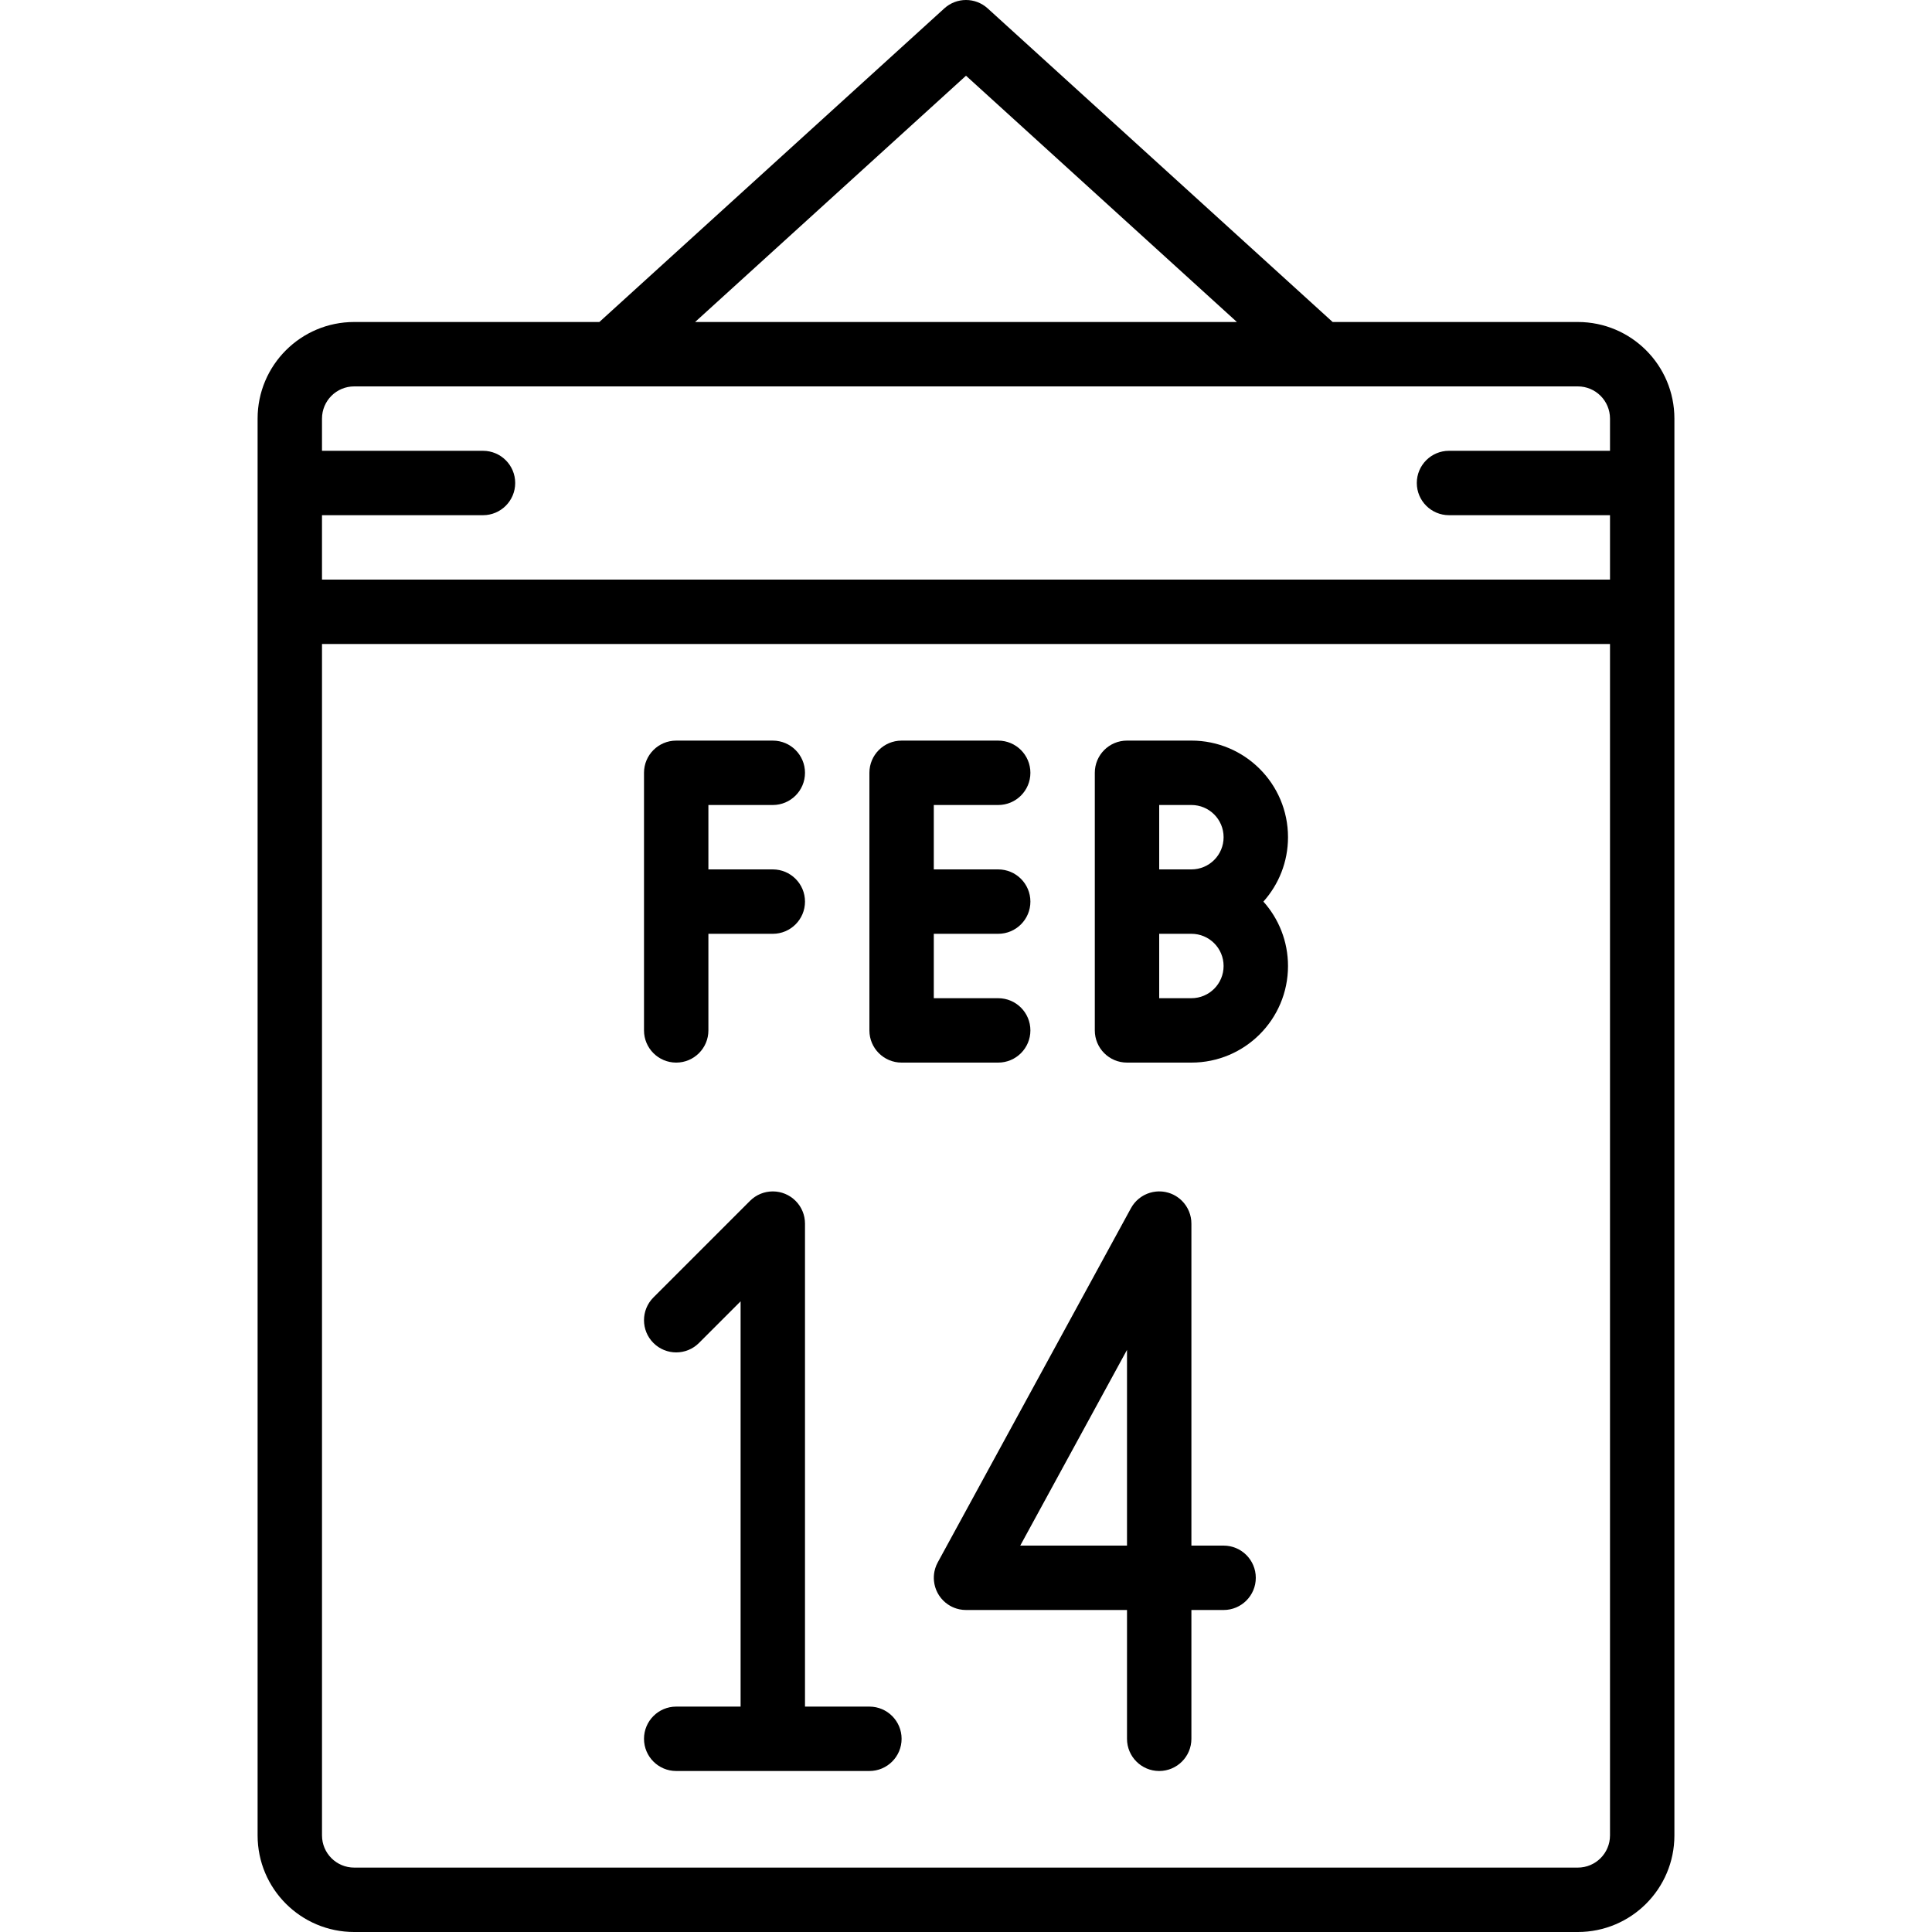
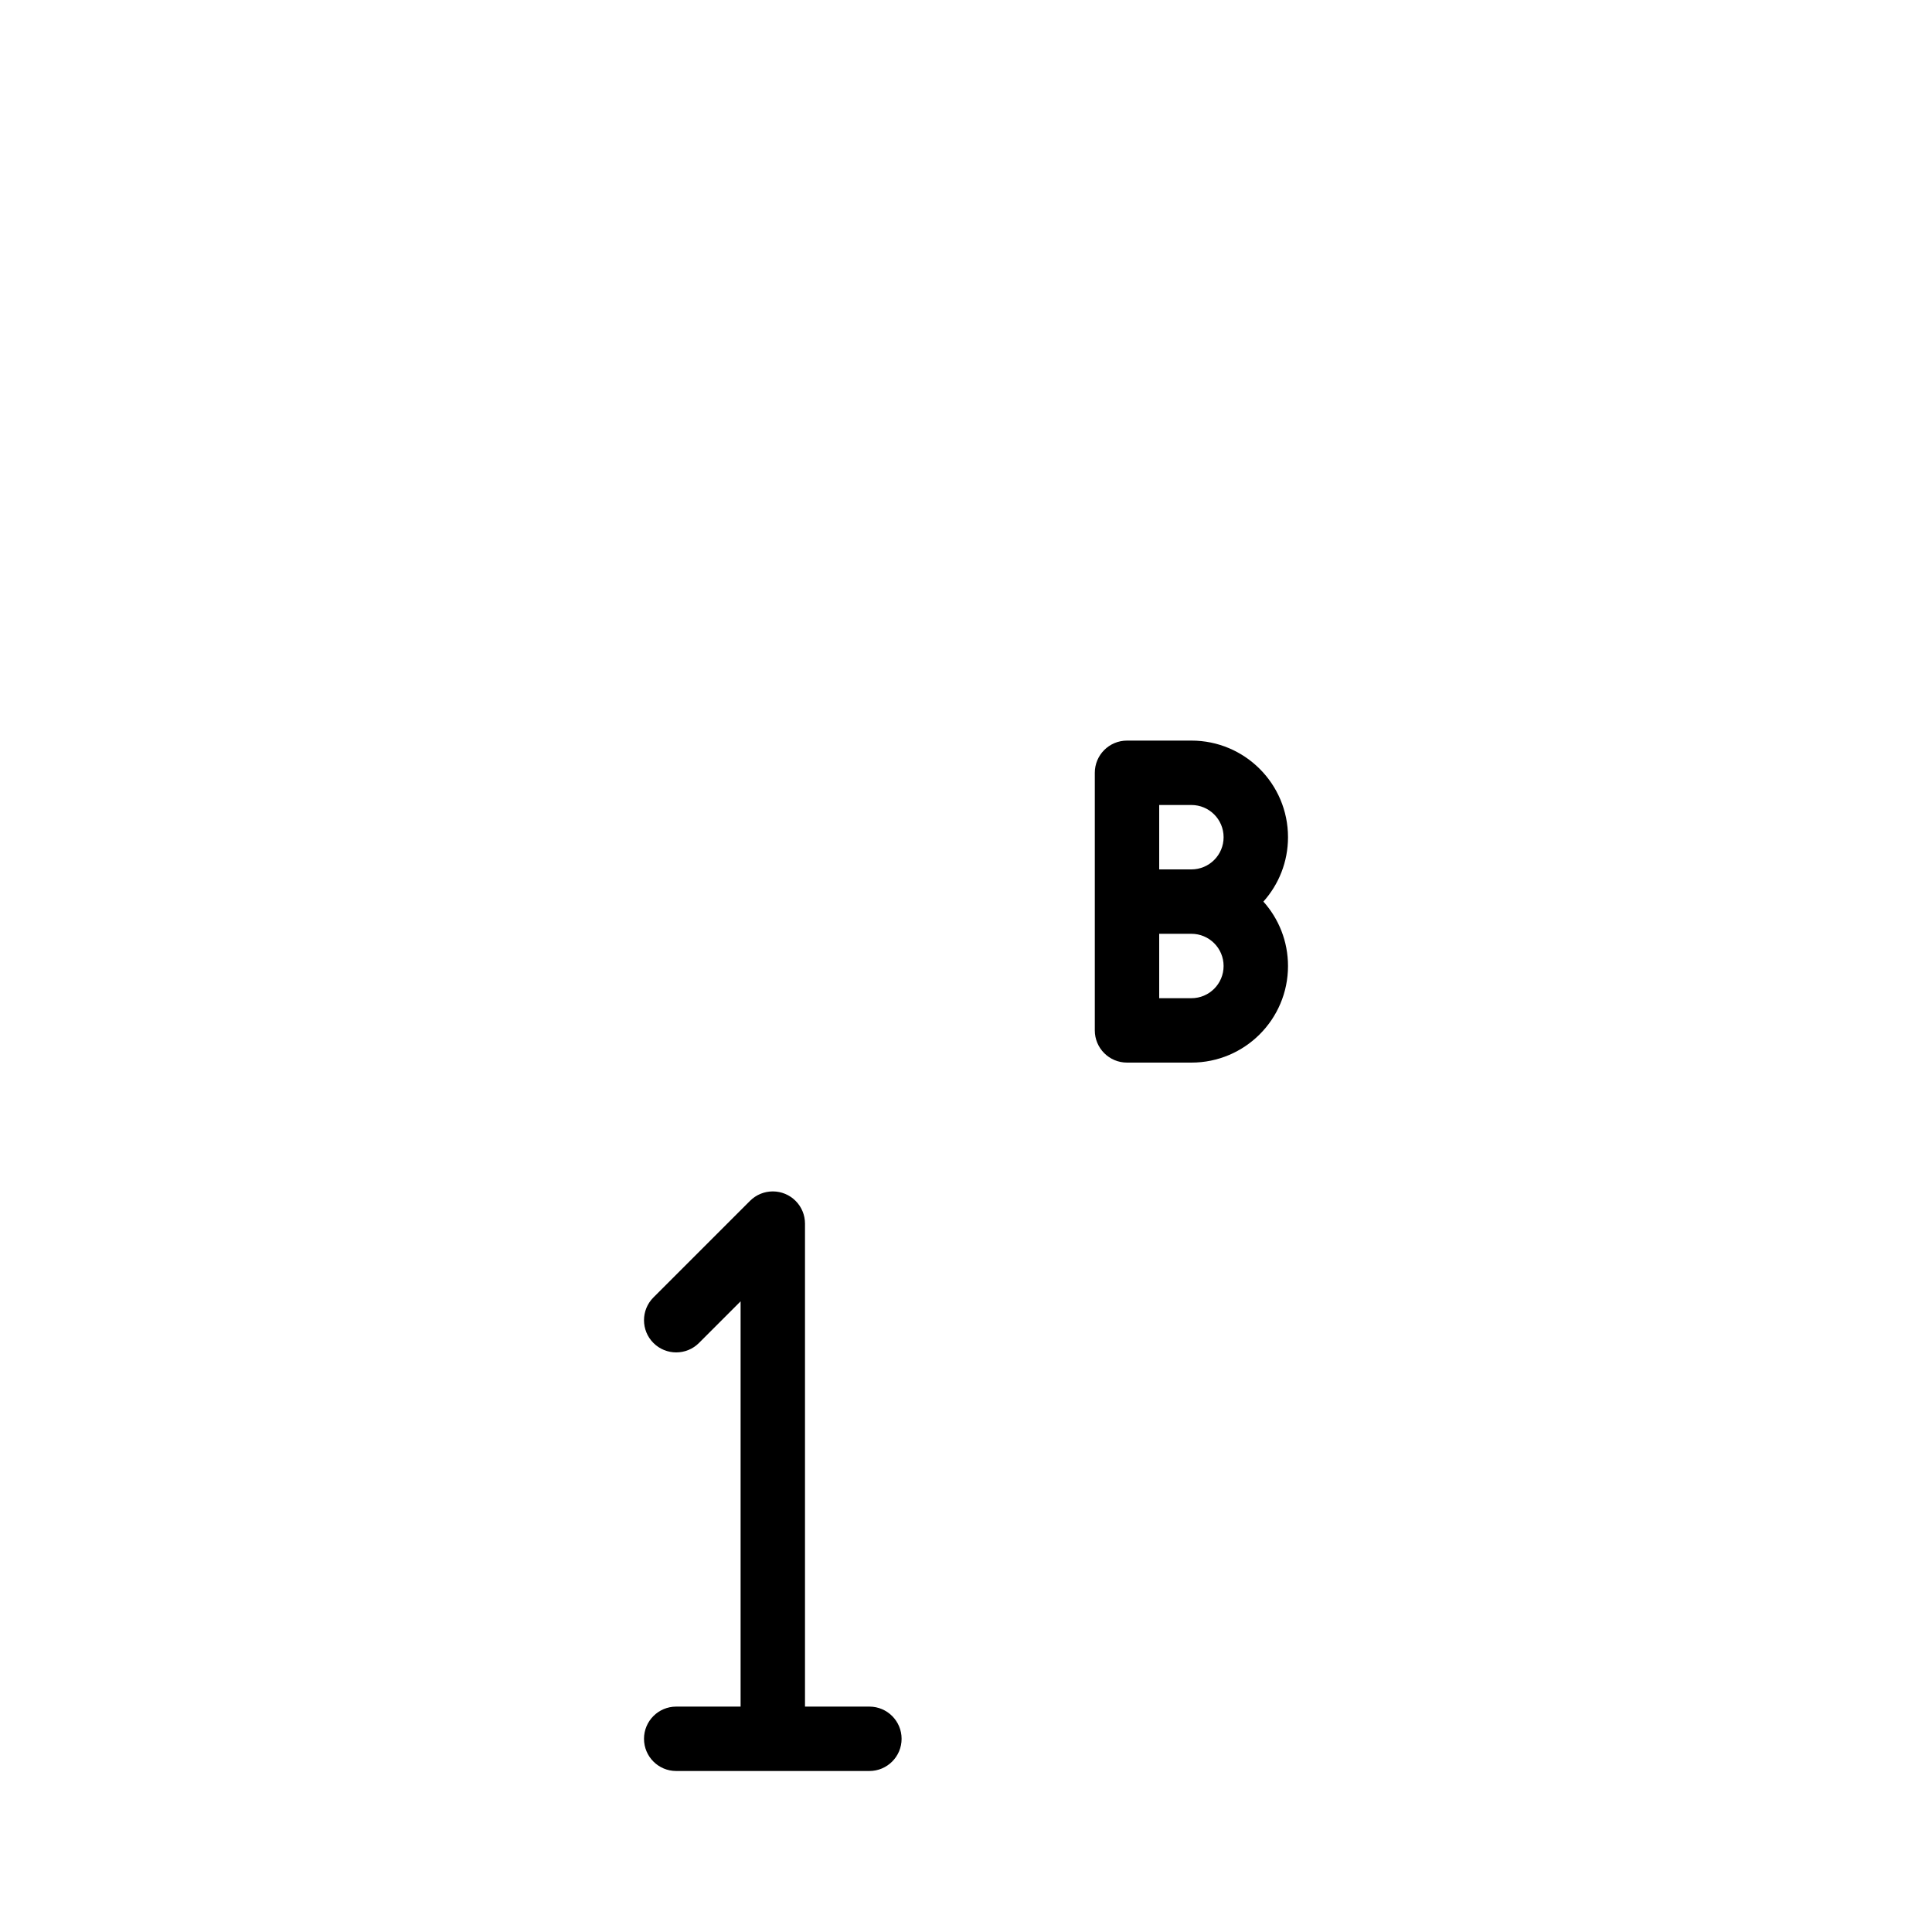
<svg xmlns="http://www.w3.org/2000/svg" fill="#000000" height="800px" width="800px" version="1.1" id="Layer_1" viewBox="0 0 512 512" xml:space="preserve">
  <g>
    <g>
      <g>
        <path d="M179.2,452.267c-4.713,0-8.533,3.821-8.533,8.533s3.82,8.533,8.533,8.533h51.2c4.713,0,8.533-3.82,8.533-8.533     s-3.82-8.533-8.533-8.533h-17.067v-128c0-0.281-0.015-0.562-0.043-0.842c-0.012-0.127-0.036-0.251-0.054-0.376     c-0.022-0.15-0.039-0.3-0.068-0.449c-0.029-0.144-0.068-0.283-0.104-0.425c-0.032-0.129-0.061-0.258-0.099-0.385     c-0.042-0.138-0.094-0.271-0.142-0.406c-0.046-0.128-0.088-0.256-0.14-0.382c-0.052-0.126-0.114-0.247-0.172-0.371     c-0.061-0.129-0.118-0.259-0.186-0.386c-0.064-0.119-0.136-0.232-0.205-0.347c-0.074-0.124-0.144-0.249-0.224-0.369     c-0.085-0.128-0.18-0.248-0.272-0.37c-0.075-0.1-0.144-0.203-0.224-0.3c-0.357-0.435-0.756-0.834-1.191-1.191     c-0.096-0.079-0.198-0.148-0.297-0.222c-0.124-0.093-0.245-0.188-0.373-0.274c-0.12-0.08-0.244-0.149-0.366-0.222     c-0.116-0.07-0.23-0.143-0.35-0.207c-0.125-0.067-0.255-0.124-0.383-0.184c-0.124-0.059-0.246-0.121-0.374-0.174     c-0.125-0.052-0.253-0.094-0.38-0.139c-0.135-0.049-0.269-0.101-0.408-0.143c-0.127-0.038-0.255-0.066-0.383-0.099     c-0.142-0.036-0.282-0.076-0.427-0.104c-0.147-0.029-0.295-0.046-0.442-0.067c-0.128-0.018-0.254-0.043-0.383-0.055     c-0.273-0.027-0.546-0.041-0.82-0.041c-0.007,0-0.014-0.001-0.021-0.001c-0.008,0-0.015,0.001-0.023,0.001     c-0.273,0.001-0.546,0.015-0.818,0.041c-0.13,0.013-0.256,0.037-0.384,0.055c-0.147,0.021-0.295,0.038-0.441,0.067     c-0.145,0.029-0.286,0.068-0.428,0.104c-0.128,0.032-0.256,0.06-0.383,0.098c-0.139,0.042-0.272,0.094-0.408,0.143     c-0.127,0.046-0.255,0.087-0.38,0.139c-0.128,0.053-0.25,0.115-0.375,0.174c-0.128,0.06-0.256,0.117-0.382,0.184     c-0.12,0.064-0.235,0.138-0.352,0.208c-0.122,0.073-0.246,0.142-0.365,0.222c-0.129,0.086-0.25,0.182-0.373,0.274     c-0.099,0.074-0.201,0.143-0.297,0.222c-0.218,0.179-0.428,0.368-0.627,0.567l-25.599,25.599c-3.332,3.332-3.332,8.735,0,12.068     c3.333,3.332,8.736,3.332,12.068,0l11.033-11.033v107.399H179.2z" />
-         <path d="M324.267,409.6h-8.533v-85.28c0.002-0.299-0.013-0.597-0.042-0.893c-0.013-0.129-0.036-0.254-0.055-0.381     c-0.021-0.143-0.037-0.288-0.066-0.43c-0.034-0.172-0.08-0.34-0.124-0.509c-0.025-0.096-0.046-0.193-0.074-0.288     c-0.052-0.173-0.114-0.341-0.176-0.509c-0.034-0.091-0.063-0.183-0.1-0.272c-0.063-0.154-0.135-0.302-0.207-0.451     c-0.049-0.103-0.095-0.207-0.148-0.308c-0.066-0.125-0.14-0.244-0.212-0.365c-0.071-0.121-0.141-0.242-0.218-0.359     c-0.063-0.095-0.132-0.185-0.199-0.277c-0.097-0.134-0.193-0.269-0.298-0.398c-0.06-0.074-0.126-0.143-0.189-0.215     c-0.118-0.136-0.236-0.272-0.364-0.401c-0.07-0.071-0.146-0.135-0.218-0.204c-0.127-0.119-0.252-0.239-0.386-0.351     c-0.112-0.094-0.232-0.178-0.349-0.266c-0.102-0.076-0.199-0.156-0.305-0.228c-0.698-0.476-1.469-0.851-2.294-1.105     c-0.133-0.041-0.268-0.069-0.402-0.103c-0.135-0.034-0.267-0.074-0.404-0.102c-0.846-0.172-1.702-0.212-2.543-0.128     c-0.129,0.013-0.254,0.036-0.381,0.055c-0.143,0.021-0.288,0.037-0.43,0.066c-0.172,0.034-0.34,0.08-0.509,0.124     c-0.096,0.025-0.193,0.046-0.288,0.074c-0.173,0.052-0.34,0.114-0.508,0.176c-0.091,0.034-0.183,0.063-0.273,0.1     c-0.153,0.063-0.302,0.135-0.45,0.206c-0.103,0.049-0.207,0.095-0.308,0.148c-0.125,0.066-0.245,0.14-0.366,0.212     c-0.12,0.071-0.241,0.14-0.357,0.217c-0.096,0.064-0.187,0.133-0.28,0.201c-0.134,0.096-0.267,0.192-0.396,0.296     c-0.075,0.061-0.145,0.128-0.218,0.191c-0.135,0.118-0.27,0.235-0.398,0.362c-0.071,0.071-0.136,0.147-0.205,0.22     c-0.119,0.126-0.238,0.251-0.35,0.385c-0.093,0.112-0.177,0.231-0.265,0.348c-0.076,0.102-0.157,0.2-0.229,0.307     c-0.168,0.246-0.323,0.501-0.465,0.764l-51.168,93.807c-0.275,0.501-0.501,1.033-0.672,1.589c-0.041,0.132-0.069,0.267-0.103,0.4     c-0.034,0.135-0.075,0.268-0.103,0.406c-0.172,0.846-0.212,1.702-0.128,2.543c0.013,0.129,0.036,0.254,0.055,0.381     c0.021,0.144,0.037,0.288,0.066,0.43c0.034,0.172,0.079,0.34,0.123,0.508c0.025,0.096,0.046,0.194,0.074,0.289     c0.052,0.172,0.114,0.34,0.176,0.507c0.034,0.091,0.063,0.184,0.1,0.274c0.063,0.153,0.135,0.302,0.206,0.45     c0.049,0.103,0.095,0.207,0.148,0.308c0.066,0.125,0.14,0.245,0.212,0.366c0.071,0.12,0.14,0.241,0.217,0.357     c0.064,0.096,0.133,0.187,0.201,0.28c0.096,0.134,0.192,0.267,0.296,0.396c0.061,0.075,0.128,0.145,0.191,0.218     c0.118,0.135,0.235,0.27,0.362,0.398c0.071,0.071,0.147,0.136,0.22,0.205c0.126,0.119,0.251,0.238,0.385,0.35     c0.112,0.093,0.231,0.177,0.348,0.265c0.102,0.076,0.2,0.157,0.307,0.229c0.697,0.476,1.468,0.851,2.293,1.105     c0.135,0.042,0.271,0.07,0.406,0.104c0.133,0.034,0.264,0.074,0.4,0.101c0.569,0.116,1.144,0.172,1.715,0.171h42.655V460.8     c0,4.713,3.82,8.533,8.533,8.533s8.533-3.82,8.533-8.533v-34.133h8.533c4.713,0,8.533-3.82,8.533-8.533     S328.98,409.6,324.267,409.6z M270.375,409.6l28.292-51.868V409.6H270.375z" />
-         <path d="M179.2,281.6c4.713,0,8.533-3.821,8.533-8.533v-25.6H204.8c4.713,0,8.533-3.82,8.533-8.533s-3.82-8.533-8.533-8.533     h-17.067v-17.067H204.8c4.713,0,8.533-3.821,8.533-8.533s-3.82-8.533-8.533-8.533h-25.6c-4.713,0-8.533,3.82-8.533,8.533v68.267     C170.667,277.779,174.487,281.6,179.2,281.6z" />
-         <path d="M238.933,281.6h25.6c4.713,0,8.533-3.821,8.533-8.533c0-4.713-3.82-8.533-8.533-8.533h-17.067v-17.067h17.067     c4.713,0,8.533-3.82,8.533-8.533s-3.82-8.533-8.533-8.533h-17.067v-17.067h17.067c4.713,0,8.533-3.821,8.533-8.533     s-3.82-8.533-8.533-8.533h-25.6c-4.713,0-8.533,3.82-8.533,8.533v68.267C230.4,277.779,234.221,281.6,238.933,281.6z" />
        <path d="M298.667,281.6h17.067c14.142,0,25.6-11.458,25.6-25.6c0-6.559-2.467-12.538-6.521-17.067     c4.054-4.529,6.521-10.508,6.521-17.067c0-14.142-11.458-25.6-25.6-25.6h-17.067c-4.713,0-8.533,3.82-8.533,8.533v34.133v34.133     C290.133,277.779,293.954,281.6,298.667,281.6z M315.733,264.533H307.2v-17.067h8.533c4.716,0,8.533,3.817,8.533,8.533     S320.45,264.533,315.733,264.533z M324.267,221.867c0,4.716-3.817,8.533-8.533,8.533H307.2v-17.067h8.533     C320.45,213.333,324.267,217.15,324.267,221.867z" />
-         <path d="M418.133,85.333h-64.968L261.74,2.219c-3.255-2.959-8.226-2.959-11.48,0l-91.426,83.114H93.867     c-14.142,0-25.6,11.458-25.6,25.6v51.2V486.4c0,14.142,11.458,25.6,25.6,25.6h324.267c14.142,0,25.6-11.458,25.6-25.6V162.133     v-51.2C443.733,96.791,432.276,85.333,418.133,85.333z M256,20.066l71.794,65.268H184.206L256,20.066z M93.867,102.4h324.267     c4.716,0,8.533,3.817,8.533,8.533v8.533H384c-4.713,0-8.533,3.82-8.533,8.533s3.82,8.533,8.533,8.533h42.667V153.6H85.333     v-17.067H128c4.713,0,8.533-3.82,8.533-8.533s-3.82-8.533-8.533-8.533H85.333v-8.533C85.333,106.217,89.15,102.4,93.867,102.4z      M426.667,486.4c0,4.716-3.817,8.533-8.533,8.533H93.867c-4.717,0-8.533-3.817-8.533-8.533V170.667h341.333V486.4z" />
      </g>
    </g>
  </g>
</svg>